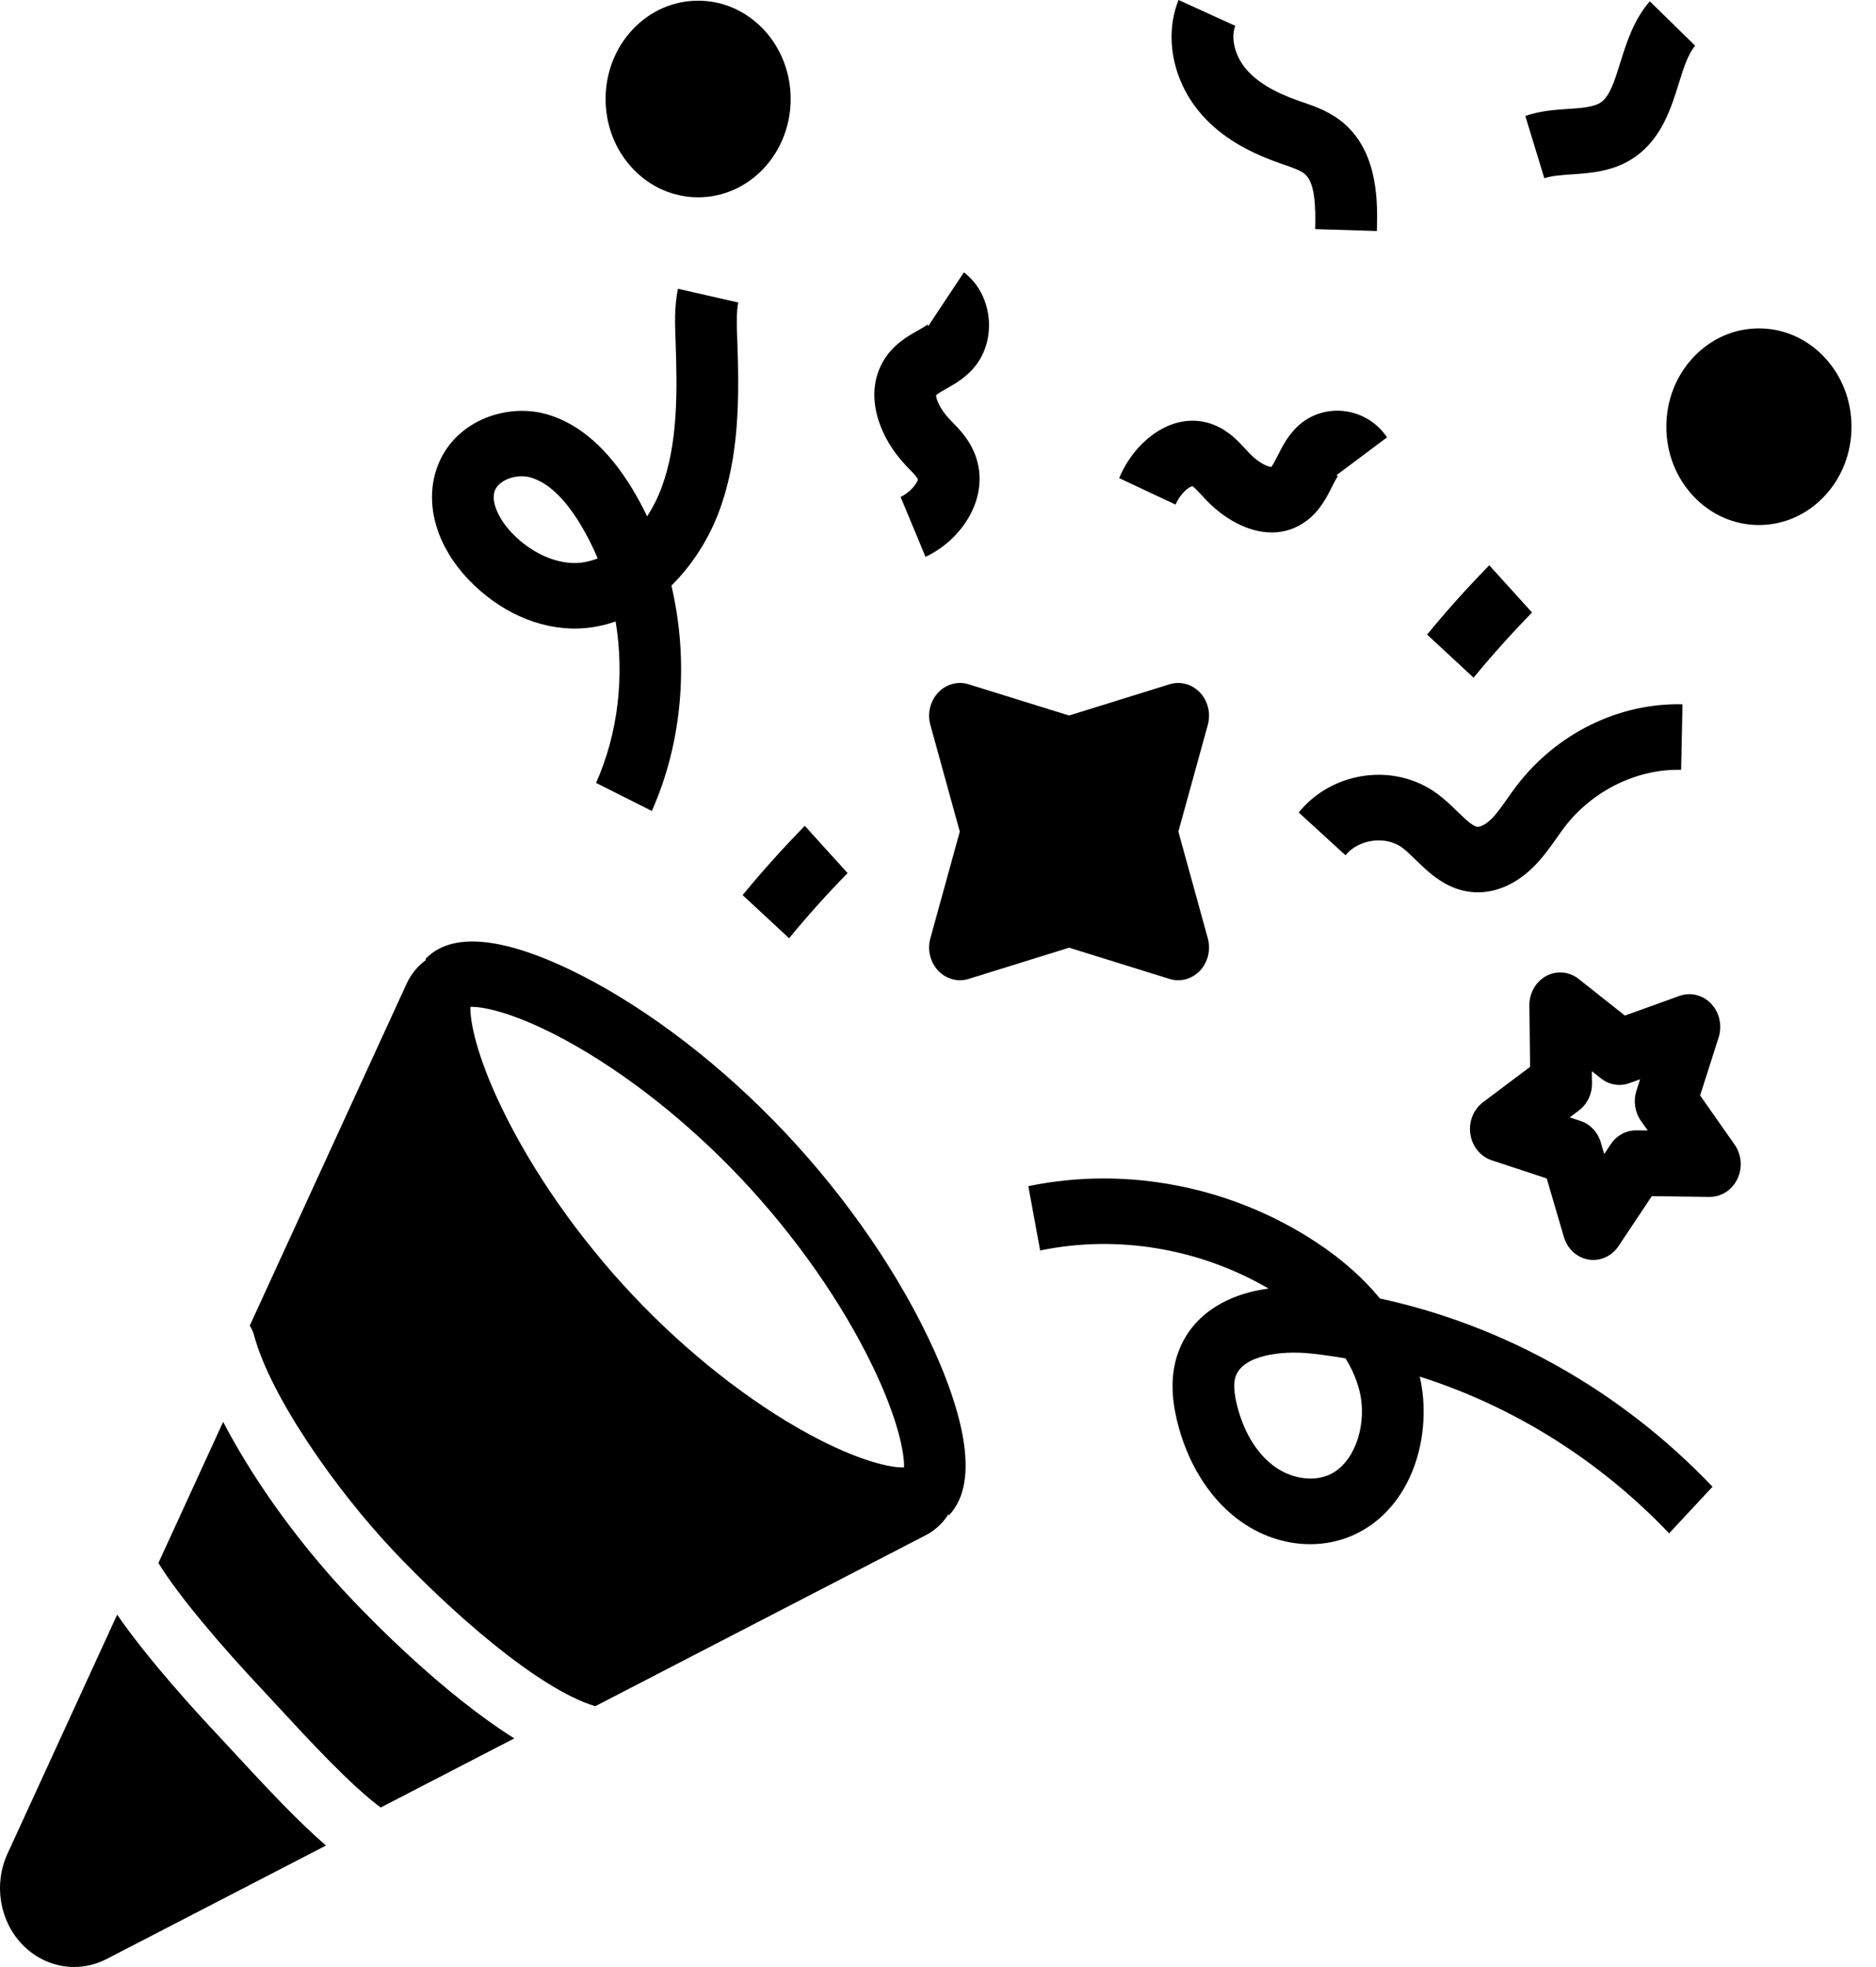
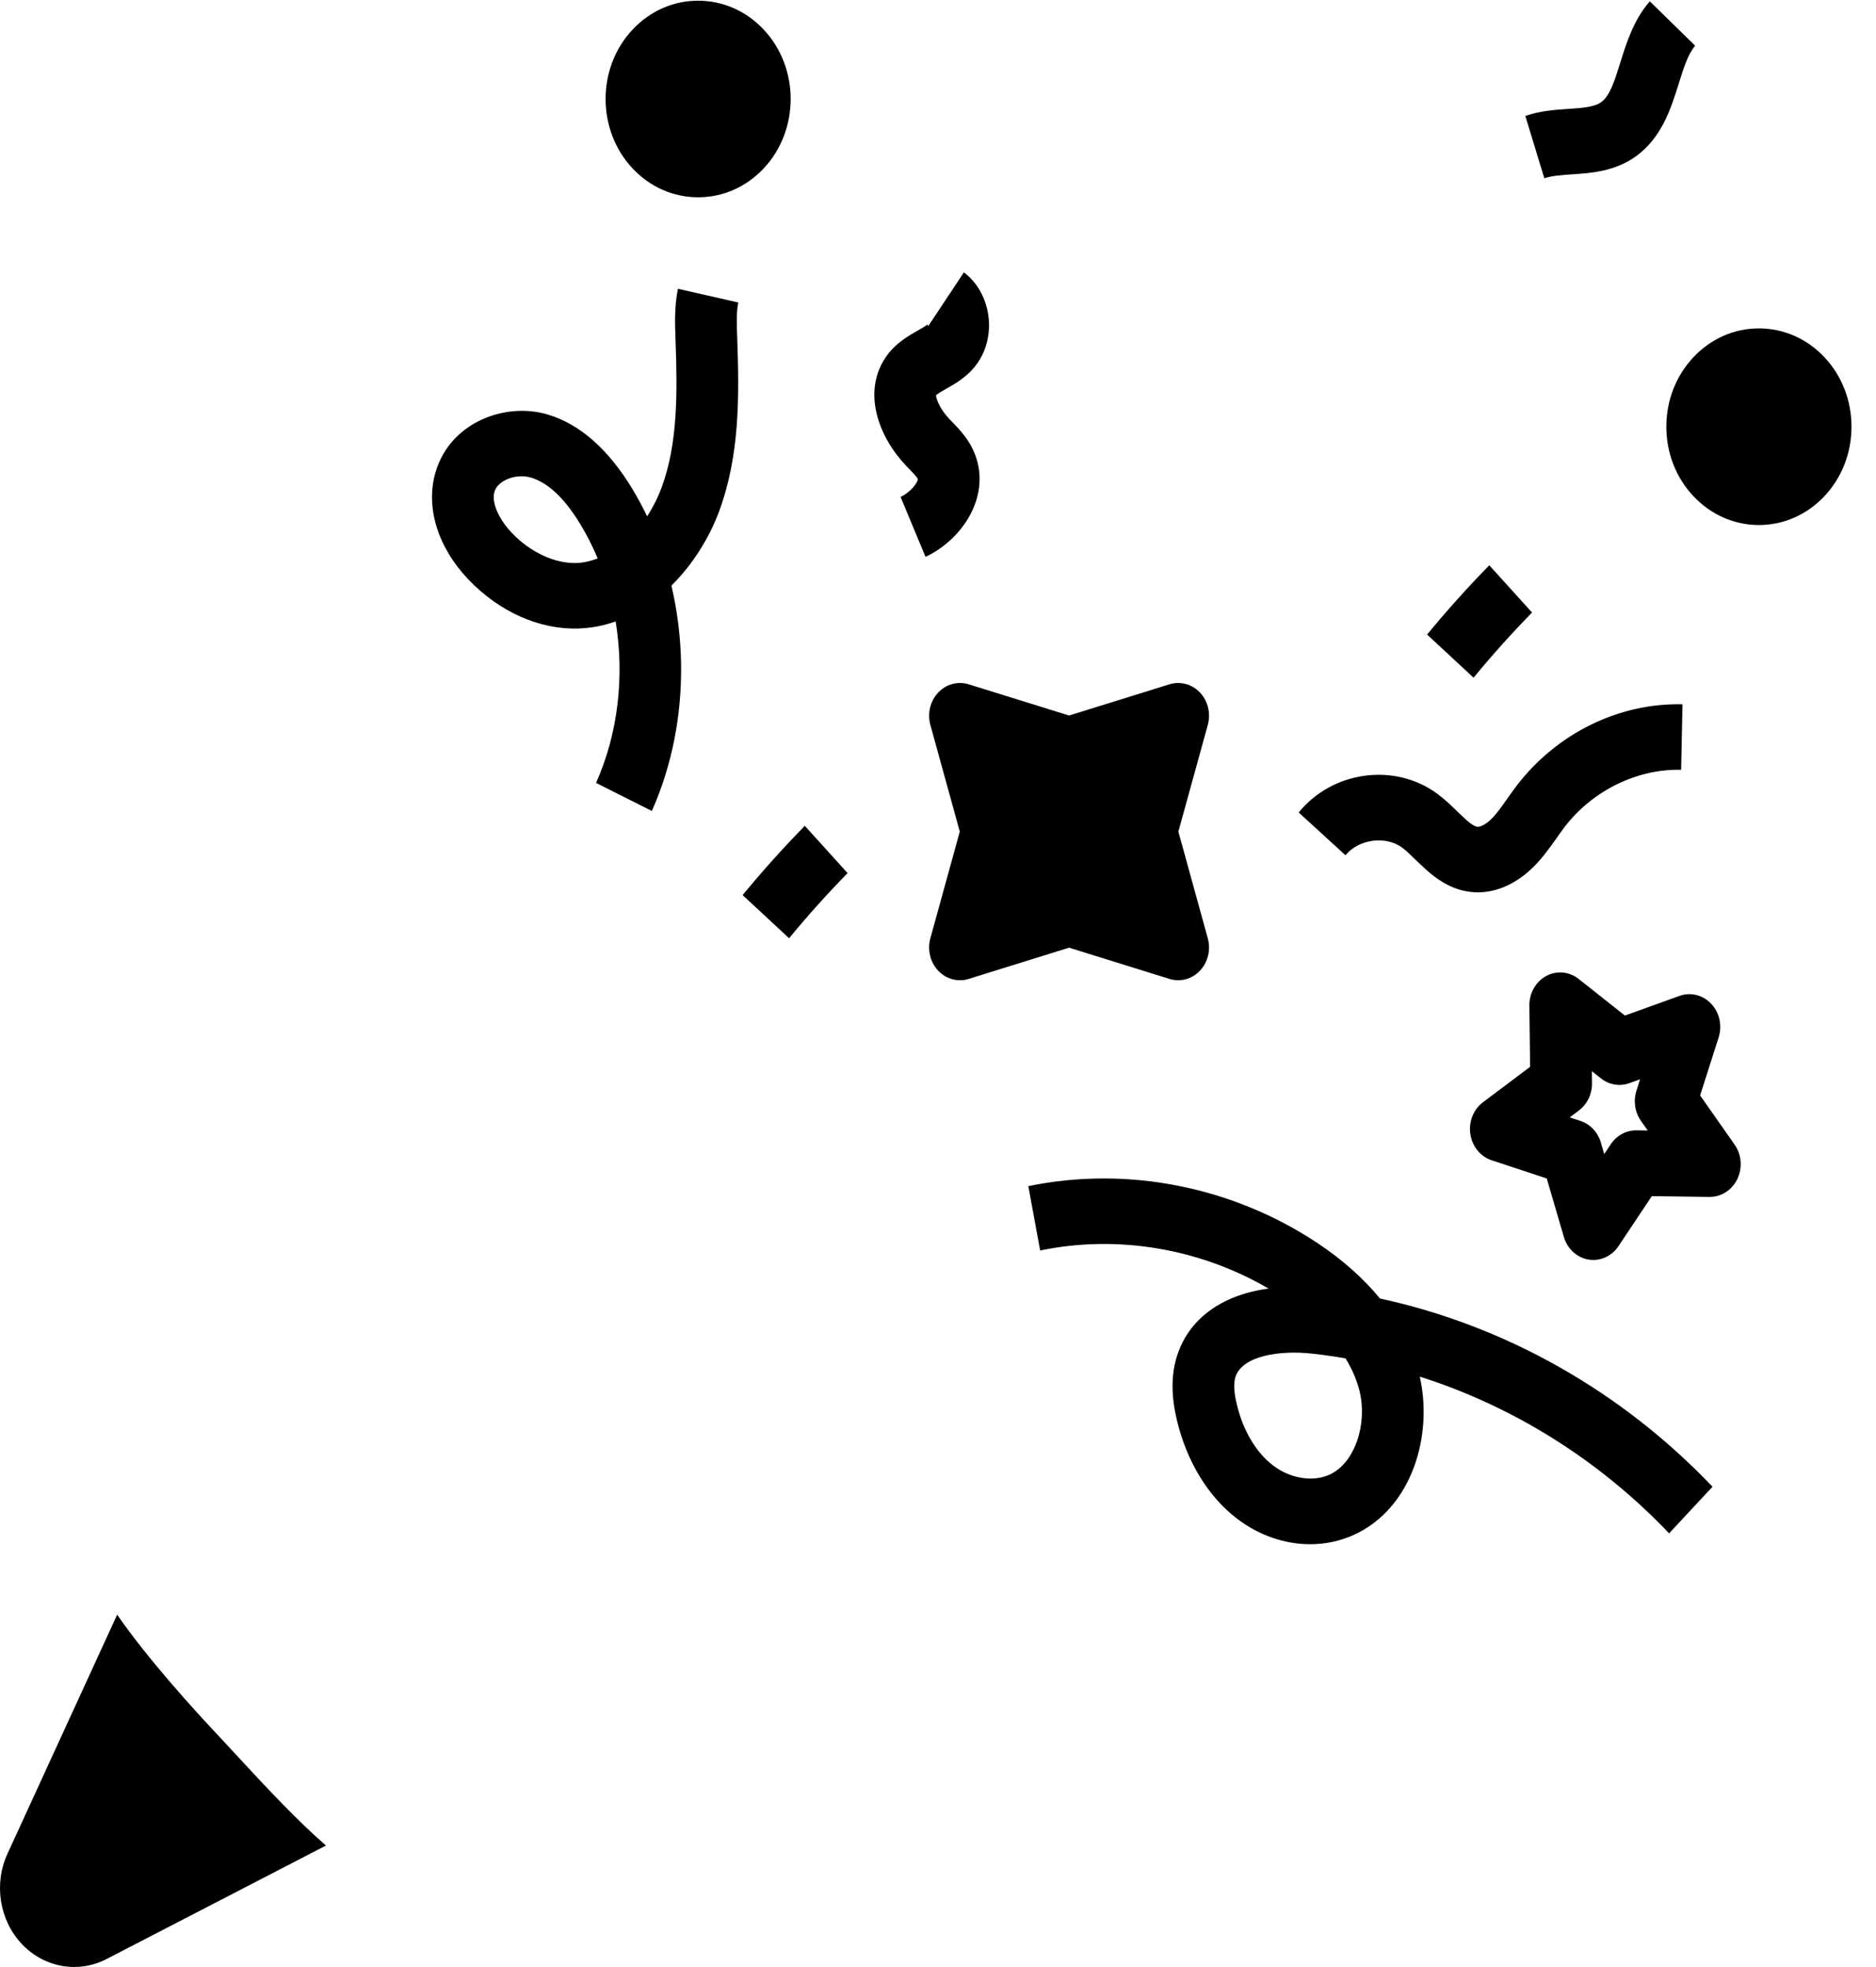
<svg xmlns="http://www.w3.org/2000/svg" width="62" height="65" viewBox="0 0 62 65" fill="none">
-   <path d="M9.241 56.453C9.022 56.215 8.822 55.998 8.65 55.815C7.397 54.485 5.928 52.78 5.235 51.651L7.375 46.986C8.26 48.688 9.675 50.778 11.534 52.752C12.341 53.609 14.673 55.987 16.997 57.446L12.581 59.731C11.593 59.002 10.151 57.438 9.241 56.453V56.453Z" fill="black" />
  <path d="M0.247 61.258L3.872 53.358C4.891 54.835 6.461 56.553 7.208 57.346C7.376 57.525 7.571 57.736 7.785 57.968C8.839 59.111 9.865 60.2 10.773 60.987L3.523 64.737C3.182 64.914 2.815 65 2.451 65C1.815 65 1.188 64.737 0.718 64.238C-0.021 63.453 -0.21 62.256 0.247 61.258V61.258Z" fill="black" />
-   <path d="M8.396 44.126C8.365 44.01 8.316 43.903 8.254 43.807L13.438 32.507C13.531 32.306 13.653 32.124 13.802 31.966C13.888 31.875 13.982 31.792 14.084 31.72L14.059 31.693C15.154 30.529 17.448 31.333 19.178 32.213C21.477 33.38 23.884 35.236 25.957 37.436C28.03 39.637 29.777 42.194 30.877 44.635C31.705 46.473 32.462 48.908 31.366 50.072L31.341 50.045C31.273 50.152 31.196 50.252 31.109 50.345C30.96 50.502 30.789 50.632 30.599 50.73L19.672 56.383C19.667 56.382 19.663 56.38 19.658 56.379C17.771 55.804 14.88 53.241 12.977 51.22C11.12 49.248 8.95 46.178 8.396 44.126V44.126ZM16.588 36.624C17.601 38.721 19.136 40.913 20.909 42.797C22.683 44.68 24.747 46.31 26.722 47.386C28.381 48.289 29.458 48.511 29.877 48.491C29.896 48.046 29.687 46.902 28.836 45.141C27.823 43.044 26.289 40.852 24.515 38.968C22.741 37.084 20.677 35.455 18.702 34.379C17.043 33.475 15.966 33.254 15.547 33.274C15.528 33.719 15.737 34.863 16.588 36.624V36.624Z" fill="black" />
  <path d="M31.005 32.076C30.742 31.796 30.643 31.386 30.748 31.006L31.72 27.481L30.748 23.957C30.643 23.577 30.742 23.166 31.005 22.887C31.269 22.607 31.655 22.502 32.013 22.613L35.332 23.645L38.651 22.613C39.009 22.502 39.395 22.607 39.659 22.887C39.922 23.166 40.021 23.577 39.916 23.957L38.944 27.481L39.916 31.006C40.021 31.386 39.922 31.796 39.659 32.076C39.395 32.355 39.009 32.461 38.651 32.349L35.332 31.317L32.013 32.349C31.919 32.379 31.822 32.393 31.727 32.393C31.46 32.393 31.199 32.282 31.005 32.076V32.076Z" fill="black" />
  <path d="M21.387 17.063C21.569 16.785 21.732 16.468 21.865 16.11C22.402 14.665 22.389 12.982 22.326 11.239L22.325 11.219C22.306 10.711 22.285 10.136 22.405 9.543L24.399 9.996C24.333 10.323 24.348 10.717 24.363 11.135L24.364 11.155C24.436 13.138 24.445 15.07 23.762 16.906C23.439 17.774 22.899 18.652 22.189 19.352C22.77 21.819 22.566 24.505 21.542 26.799L19.699 25.872C20.433 24.227 20.642 22.333 20.346 20.536C19.957 20.674 19.544 20.756 19.112 20.77C17.823 20.809 16.498 20.217 15.476 19.145C14.456 18.072 14.053 16.742 14.399 15.588C14.893 13.941 16.713 13.281 18.105 13.699C19.166 14.017 20.108 14.847 20.904 16.166C21.079 16.456 21.24 16.756 21.387 17.063V17.063ZM19.186 17.334C18.668 16.475 18.118 15.953 17.551 15.783C17.065 15.637 16.455 15.87 16.343 16.244C16.223 16.646 16.542 17.217 16.911 17.605C17.528 18.253 18.335 18.627 19.052 18.605C19.27 18.598 19.508 18.548 19.753 18.453C19.591 18.066 19.402 17.691 19.186 17.334Z" fill="black" />
  <path d="M43.535 41.074C44.363 41.624 45.058 42.242 45.607 42.91C49.74 43.804 53.584 45.968 56.597 49.13L55.163 50.67C52.855 48.248 50.009 46.472 46.922 45.491C47.361 47.416 46.682 49.848 44.728 50.728C44.278 50.93 43.793 51.03 43.301 51.03C42.465 51.03 41.612 50.742 40.885 50.187C39.931 49.459 39.226 48.307 38.898 46.942C38.711 46.16 38.703 45.488 38.875 44.889C39.242 43.608 40.36 42.79 41.925 42.582C39.647 41.253 36.93 40.794 34.376 41.323L33.985 39.197C37.241 38.523 40.722 39.207 43.535 41.074V41.074ZM40.825 45.521C40.766 45.73 40.782 46.02 40.875 46.407C41.084 47.28 41.511 47.998 42.075 48.428C42.637 48.858 43.384 48.981 43.932 48.734C44.472 48.491 44.735 47.941 44.843 47.635C45.038 47.086 45.064 46.456 44.916 45.907C44.817 45.542 44.662 45.203 44.47 44.89C44.108 44.827 43.743 44.774 43.377 44.733C42.293 44.61 41.031 44.804 40.825 45.521Z" fill="black" />
  <path d="M47.496 26.227C47.75 26.413 47.969 26.626 48.163 26.815C48.409 27.054 48.663 27.302 48.822 27.321C48.916 27.332 49.103 27.251 49.302 27.05C49.474 26.876 49.637 26.645 49.809 26.399C49.91 26.256 50.014 26.109 50.128 25.96C51.456 24.228 53.507 23.224 55.605 23.274L55.56 25.439C54.103 25.402 52.629 26.128 51.71 27.327C51.623 27.442 51.535 27.565 51.443 27.697C51.237 27.988 51.005 28.318 50.71 28.617C50.15 29.184 49.495 29.488 48.843 29.488C48.76 29.488 48.678 29.483 48.596 29.473C47.775 29.376 47.226 28.841 46.784 28.411C46.625 28.256 46.475 28.11 46.337 28.008C45.791 27.608 44.9 27.729 44.467 28.263L42.921 26.849C44.037 25.474 46.09 25.194 47.496 26.227V26.227Z" fill="black" />
  <path d="M31.277 12.844C31.16 12.91 30.988 13.008 30.936 13.061C30.934 13.167 31.05 13.505 31.38 13.851L31.463 13.937C31.723 14.205 32.046 14.537 32.233 15.043C32.743 16.423 31.797 17.834 30.588 18.402L29.763 16.421C30.12 16.253 30.335 15.927 30.334 15.834C30.309 15.766 30.149 15.601 30.044 15.493L29.949 15.394C29.049 14.453 28.488 12.983 29.262 11.82C29.573 11.354 30.003 11.11 30.318 10.932C30.442 10.862 30.63 10.756 30.671 10.702C30.66 10.718 30.654 10.731 30.65 10.741C30.656 10.749 30.666 10.76 30.681 10.771L31.856 9C32.283 9.32 32.576 9.832 32.661 10.405C32.746 10.978 32.615 11.561 32.3 12.005C31.992 12.44 31.596 12.664 31.277 12.844V12.844Z" fill="black" />
-   <path d="M44.201 15.733C44.21 15.73 44.223 15.723 44.238 15.711C44.187 15.755 44.087 15.954 44.021 16.086C43.854 16.42 43.624 16.878 43.185 17.207C42.823 17.479 42.429 17.596 42.032 17.596C41.229 17.596 40.412 17.117 39.819 16.478L39.726 16.377C39.624 16.265 39.469 16.095 39.41 16.069H39.409C39.316 16.069 39.01 16.297 38.852 16.675L36.987 15.8C37.521 14.516 38.85 13.511 40.15 14.052C40.626 14.25 40.939 14.594 41.191 14.87L41.272 14.958C41.596 15.307 41.914 15.43 42.014 15.43H42.016C42.068 15.372 42.159 15.191 42.221 15.068C42.391 14.729 42.602 14.308 43.011 13.981C43.429 13.647 43.978 13.508 44.518 13.598C45.057 13.688 45.54 13.999 45.84 14.453L44.173 15.7C44.183 15.716 44.194 15.727 44.201 15.733V15.733Z" fill="black" />
  <path d="M23.073 6.52C22.255 6.52 21.487 6.182 20.909 5.569C19.716 4.302 19.716 2.241 20.909 0.974C21.487 0.361 22.255 0.023 23.073 0.023C23.89 0.023 24.658 0.361 25.236 0.974C26.429 2.241 26.429 4.302 25.236 5.569C24.658 6.182 23.89 6.52 23.073 6.52Z" fill="black" />
  <path d="M55.071 14.101C55.071 13.233 55.389 12.417 55.967 11.804C56.545 11.19 57.313 10.852 58.13 10.852C58.948 10.852 59.716 11.19 60.294 11.804C60.872 12.417 61.19 13.233 61.19 14.101C61.19 14.969 60.872 15.785 60.294 16.398C59.716 17.012 58.948 17.35 58.13 17.35C57.313 17.35 56.545 17.012 55.967 16.398C55.389 15.785 55.071 14.969 55.071 14.101Z" fill="black" />
  <path d="M56.496 39.553L54.591 39.527L53.49 41.179C53.297 41.468 52.985 41.636 52.658 41.636C52.605 41.636 52.551 41.632 52.498 41.623C52.115 41.559 51.799 41.269 51.684 40.875L51.118 38.943L49.298 38.342C48.928 38.22 48.654 37.884 48.594 37.477C48.533 37.07 48.695 36.662 49.012 36.424L50.568 35.255L50.544 33.232C50.539 32.82 50.755 32.44 51.1 32.253C51.446 32.066 51.863 32.104 52.173 32.35L53.701 33.56L55.505 32.91C55.873 32.778 56.279 32.879 56.554 33.17C56.829 33.462 56.923 33.893 56.799 34.284L56.187 36.2L57.326 37.822C57.558 38.152 57.594 38.594 57.418 38.961C57.243 39.324 56.892 39.552 56.509 39.552C56.505 39.553 56.5 39.553 56.496 39.553V39.553ZM54.231 37.039C54.031 36.753 53.975 36.381 54.083 36.044L54.203 35.666L53.848 35.794C53.53 35.909 53.179 35.85 52.91 35.636L52.609 35.398L52.614 35.797C52.618 36.153 52.457 36.489 52.183 36.695L51.877 36.925L52.235 37.043C52.556 37.149 52.807 37.415 52.907 37.756L53.018 38.137L53.235 37.811C53.426 37.524 53.737 37.353 54.067 37.353C54.072 37.353 54.076 37.353 54.081 37.353L54.456 37.358L54.231 37.039Z" fill="black" />
  <path d="M26.079 31.005L24.543 29.579C25.194 28.788 25.886 28.018 26.598 27.29L28.012 28.852C27.342 29.536 26.691 30.26 26.079 31.005Z" fill="black" />
  <path d="M48.7 22.395L47.164 20.969C47.815 20.178 48.506 19.408 49.219 18.68L50.633 20.241C49.963 20.926 49.312 21.65 48.7 22.395V22.395Z" fill="black" />
  <path d="M54.057 5.172C53.365 5.666 52.585 5.719 51.959 5.761C51.614 5.784 51.289 5.806 51.039 5.892L50.41 3.831C50.904 3.661 51.396 3.628 51.83 3.599C52.288 3.568 52.684 3.542 52.918 3.375C53.206 3.169 53.364 2.664 53.546 2.08C53.753 1.415 53.987 0.662 54.524 0.043L56.024 1.511C55.786 1.786 55.638 2.259 55.482 2.76C55.233 3.559 54.924 4.552 54.057 5.172V5.172Z" fill="black" />
-   <path d="M43.465 7.571C43.485 6.841 43.462 6.055 43.136 5.763C42.989 5.633 42.715 5.538 42.426 5.438L42.282 5.388C41.087 4.968 40.245 4.429 39.634 3.693C38.745 2.622 38.477 1.173 38.95 0L40.825 0.854C40.668 1.243 40.81 1.835 41.164 2.261C41.526 2.697 42.085 3.038 42.924 3.333L43.056 3.378C43.476 3.523 43.999 3.704 44.45 4.107C45.573 5.112 45.528 6.752 45.504 7.634L43.465 7.571Z" fill="black" />
</svg>